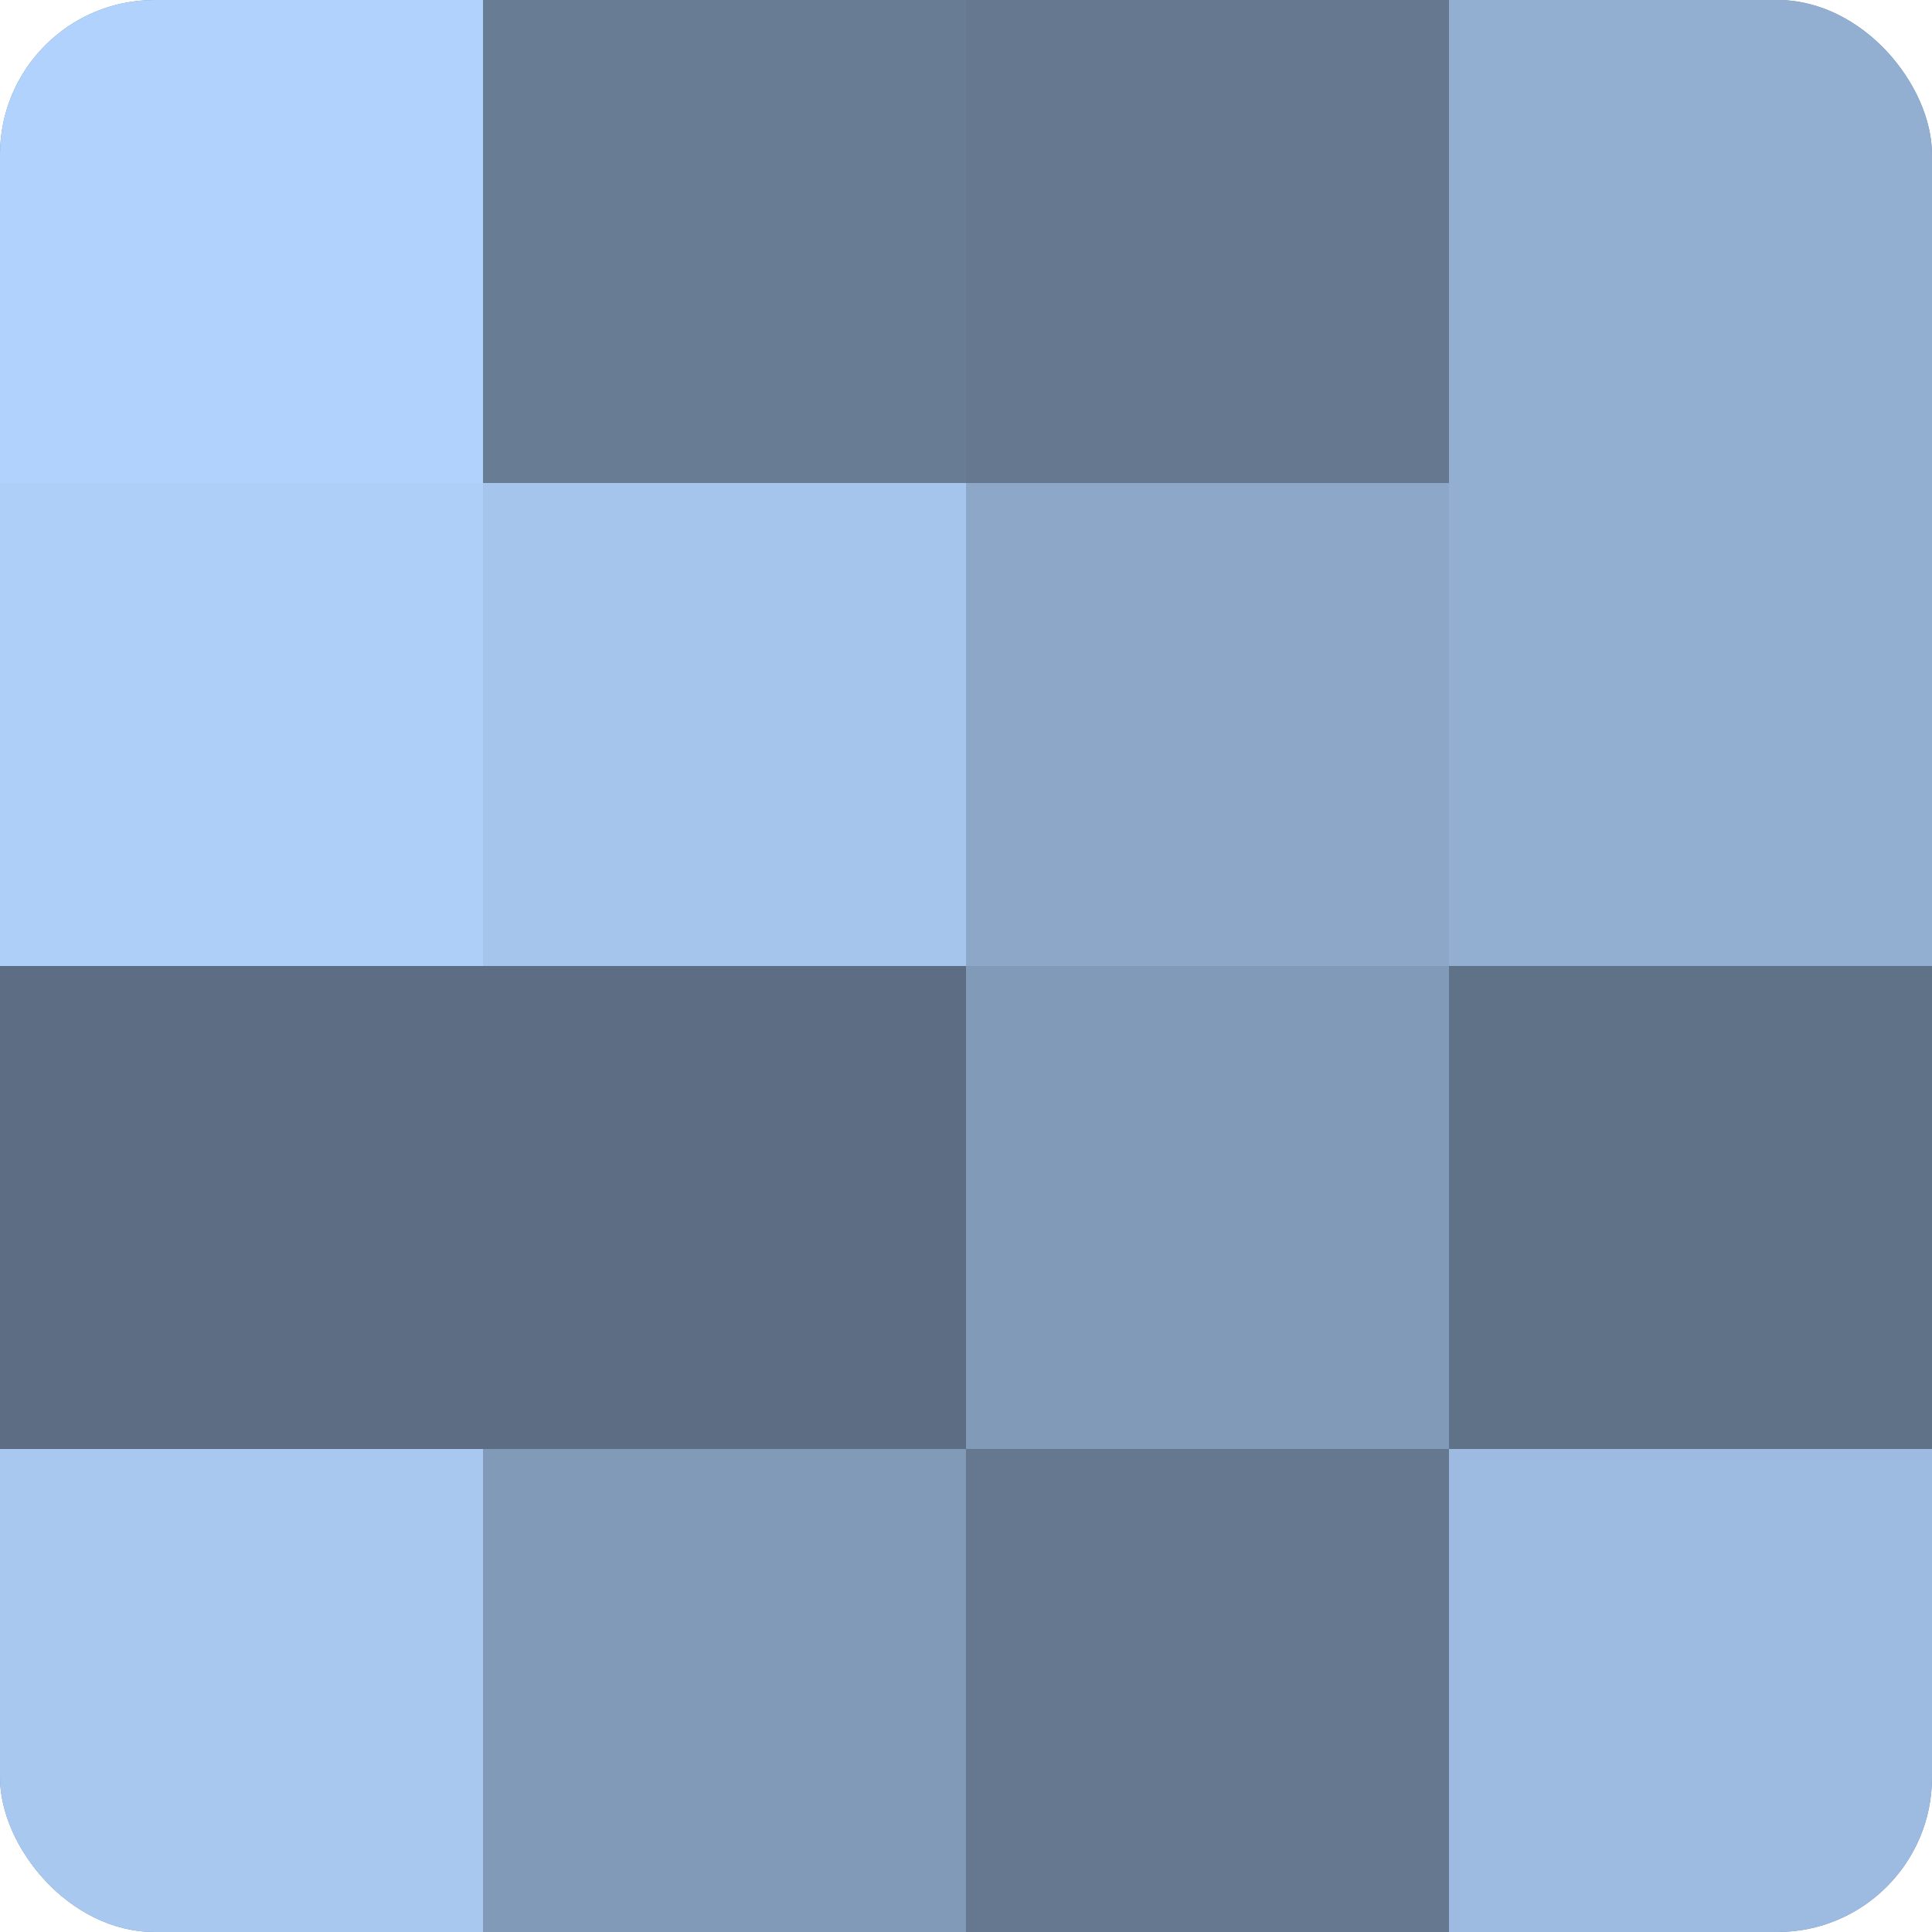
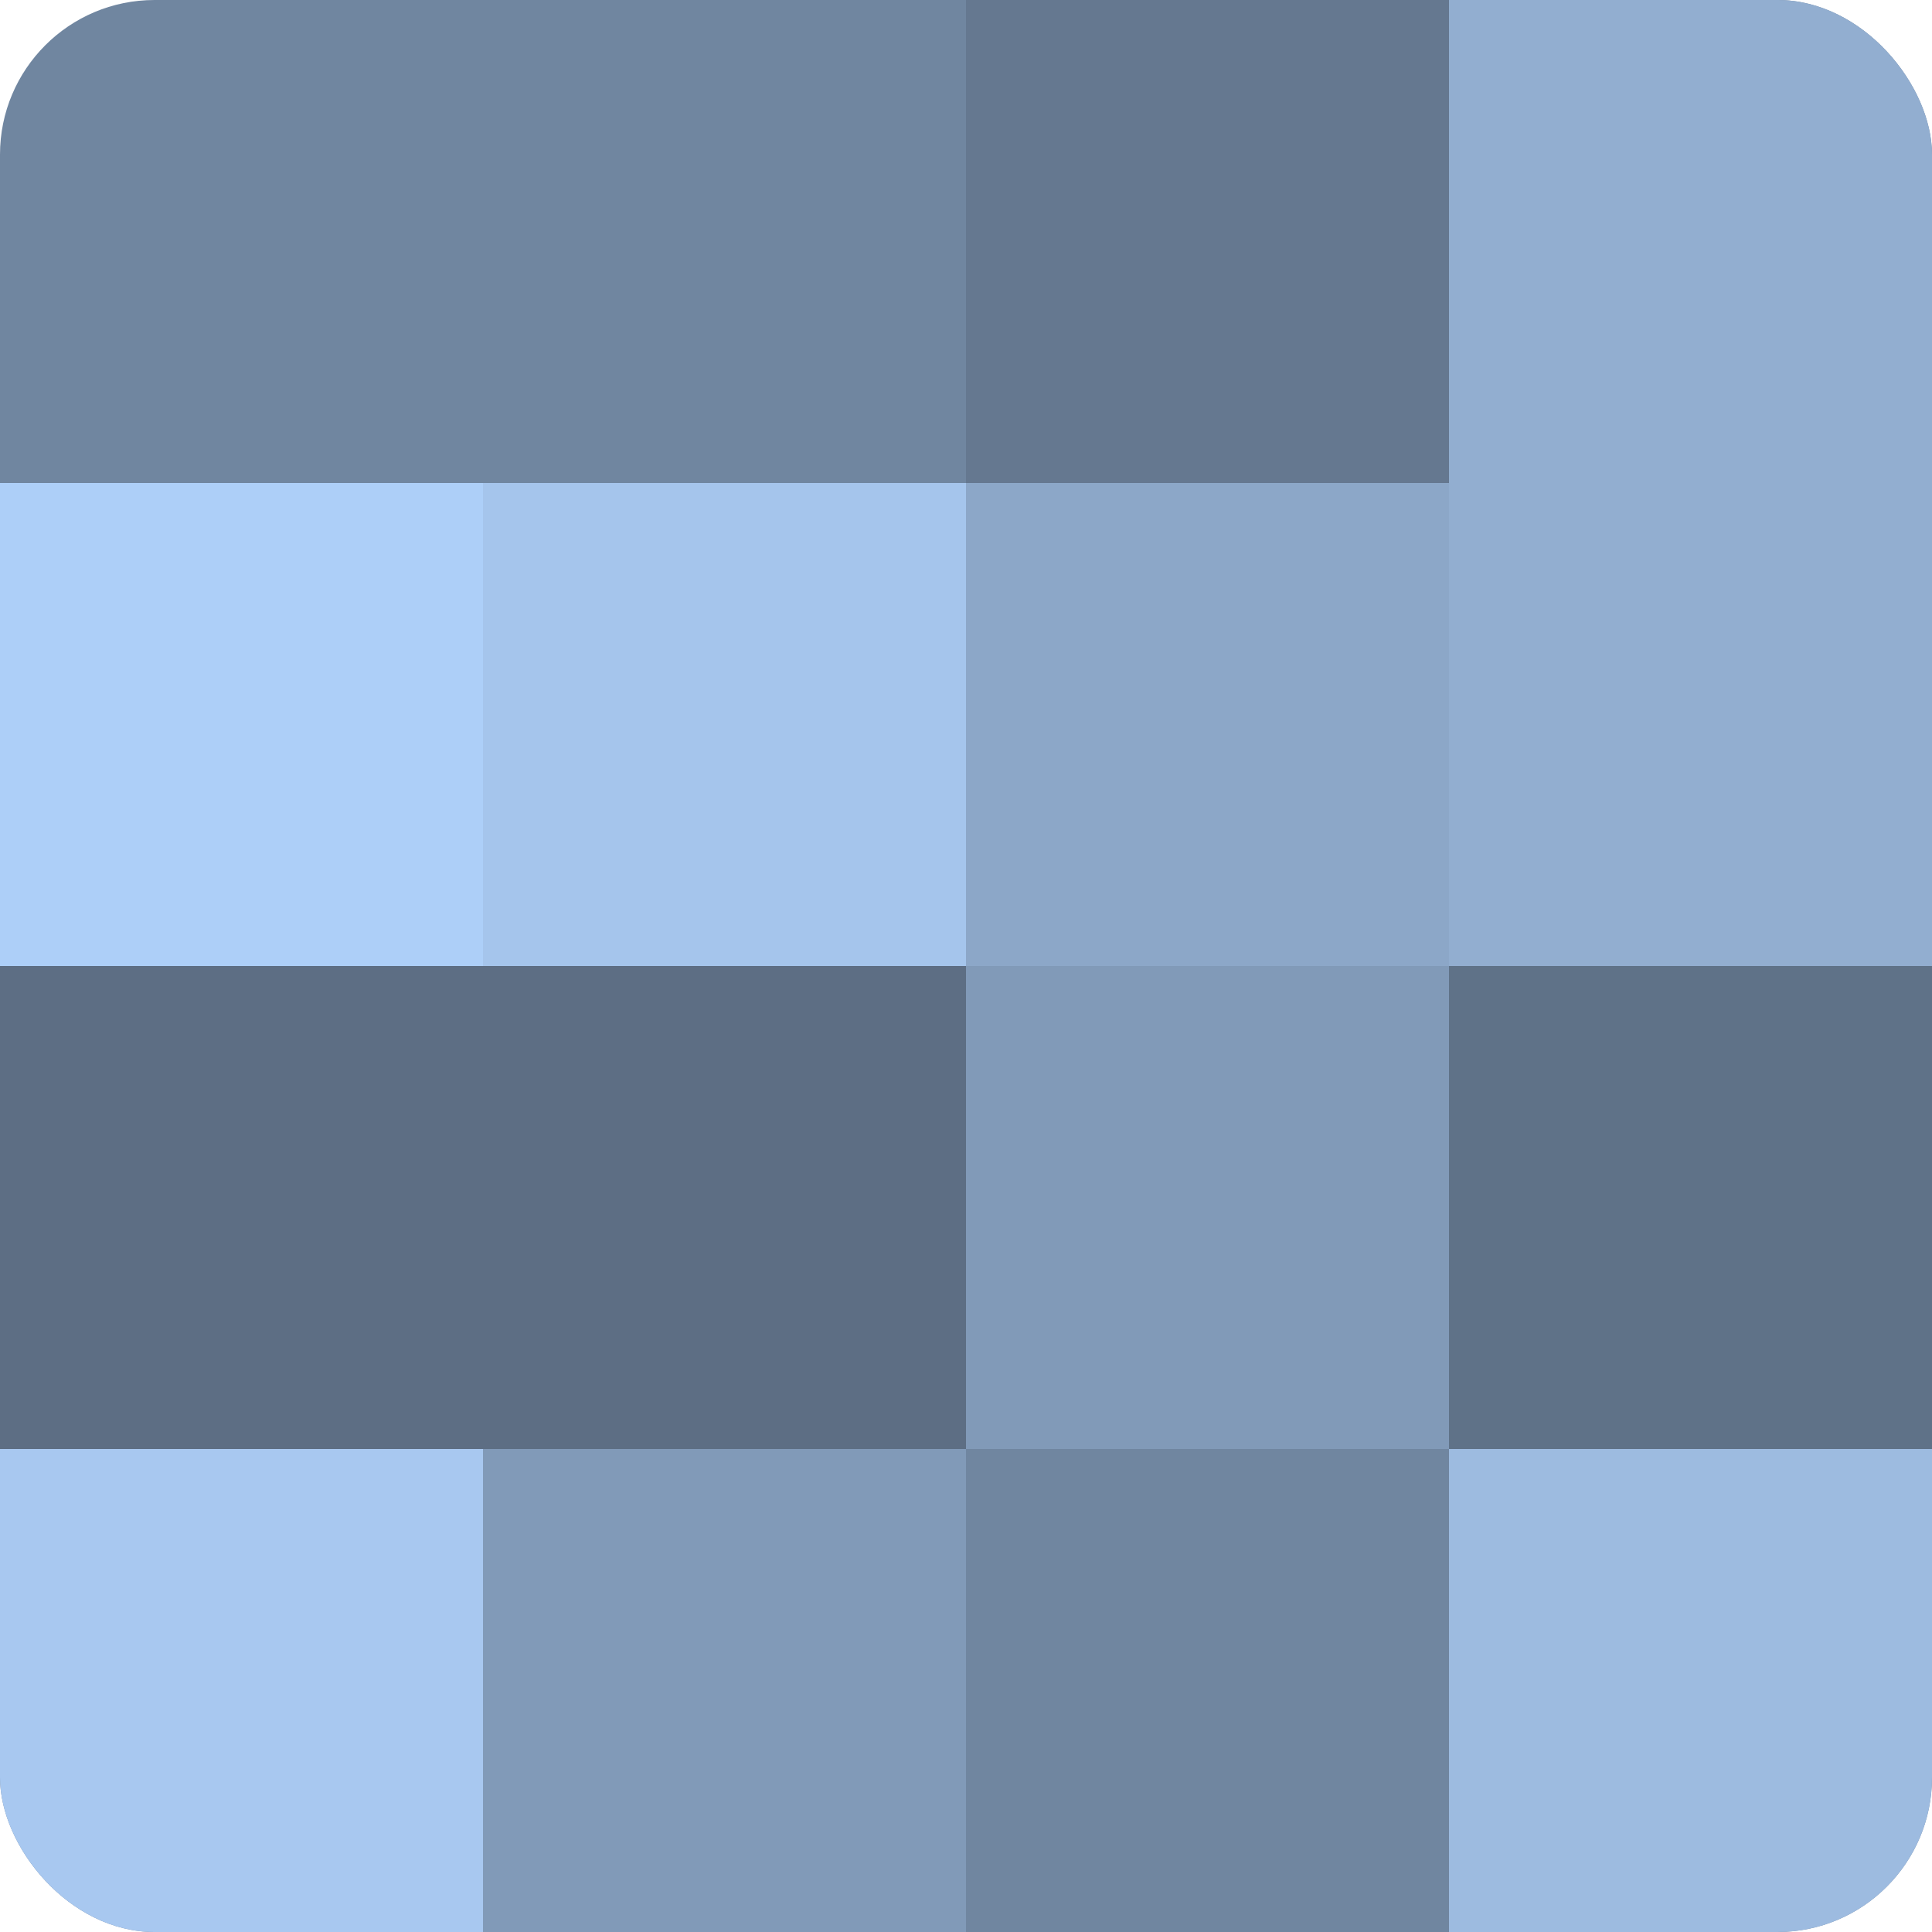
<svg xmlns="http://www.w3.org/2000/svg" width="60" height="60" viewBox="0 0 100 100" preserveAspectRatio="xMidYMid meet">
  <defs>
    <clipPath id="c" width="100" height="100">
      <rect width="100" height="100" rx="8" ry="8" />
    </clipPath>
  </defs>
  <g clip-path="url(#c)">
    <rect width="100" height="100" fill="#7086a0" />
-     <rect width="25" height="25" fill="#b0d2fc" />
    <rect y="25" width="25" height="25" fill="#adcff8" />
    <rect y="50" width="25" height="25" fill="#5d6e84" />
    <rect y="75" width="25" height="25" fill="#a8c8f0" />
-     <rect x="25" width="25" height="25" fill="#687c94" />
    <rect x="25" y="25" width="25" height="25" fill="#a5c5ec" />
    <rect x="25" y="50" width="25" height="25" fill="#5d6e84" />
    <rect x="25" y="75" width="25" height="25" fill="#819ab8" />
    <rect x="50" width="25" height="25" fill="#657890" />
    <rect x="50" y="25" width="25" height="25" fill="#8ca7c8" />
    <rect x="50" y="50" width="25" height="25" fill="#819ab8" />
-     <rect x="50" y="75" width="25" height="25" fill="#657890" />
    <rect x="75" width="25" height="25" fill="#92aed0" />
    <rect x="75" y="25" width="25" height="25" fill="#92aed0" />
    <rect x="75" y="50" width="25" height="25" fill="#5f7288" />
    <rect x="75" y="75" width="25" height="25" fill="#9dbbe0" />
  </g>
</svg>